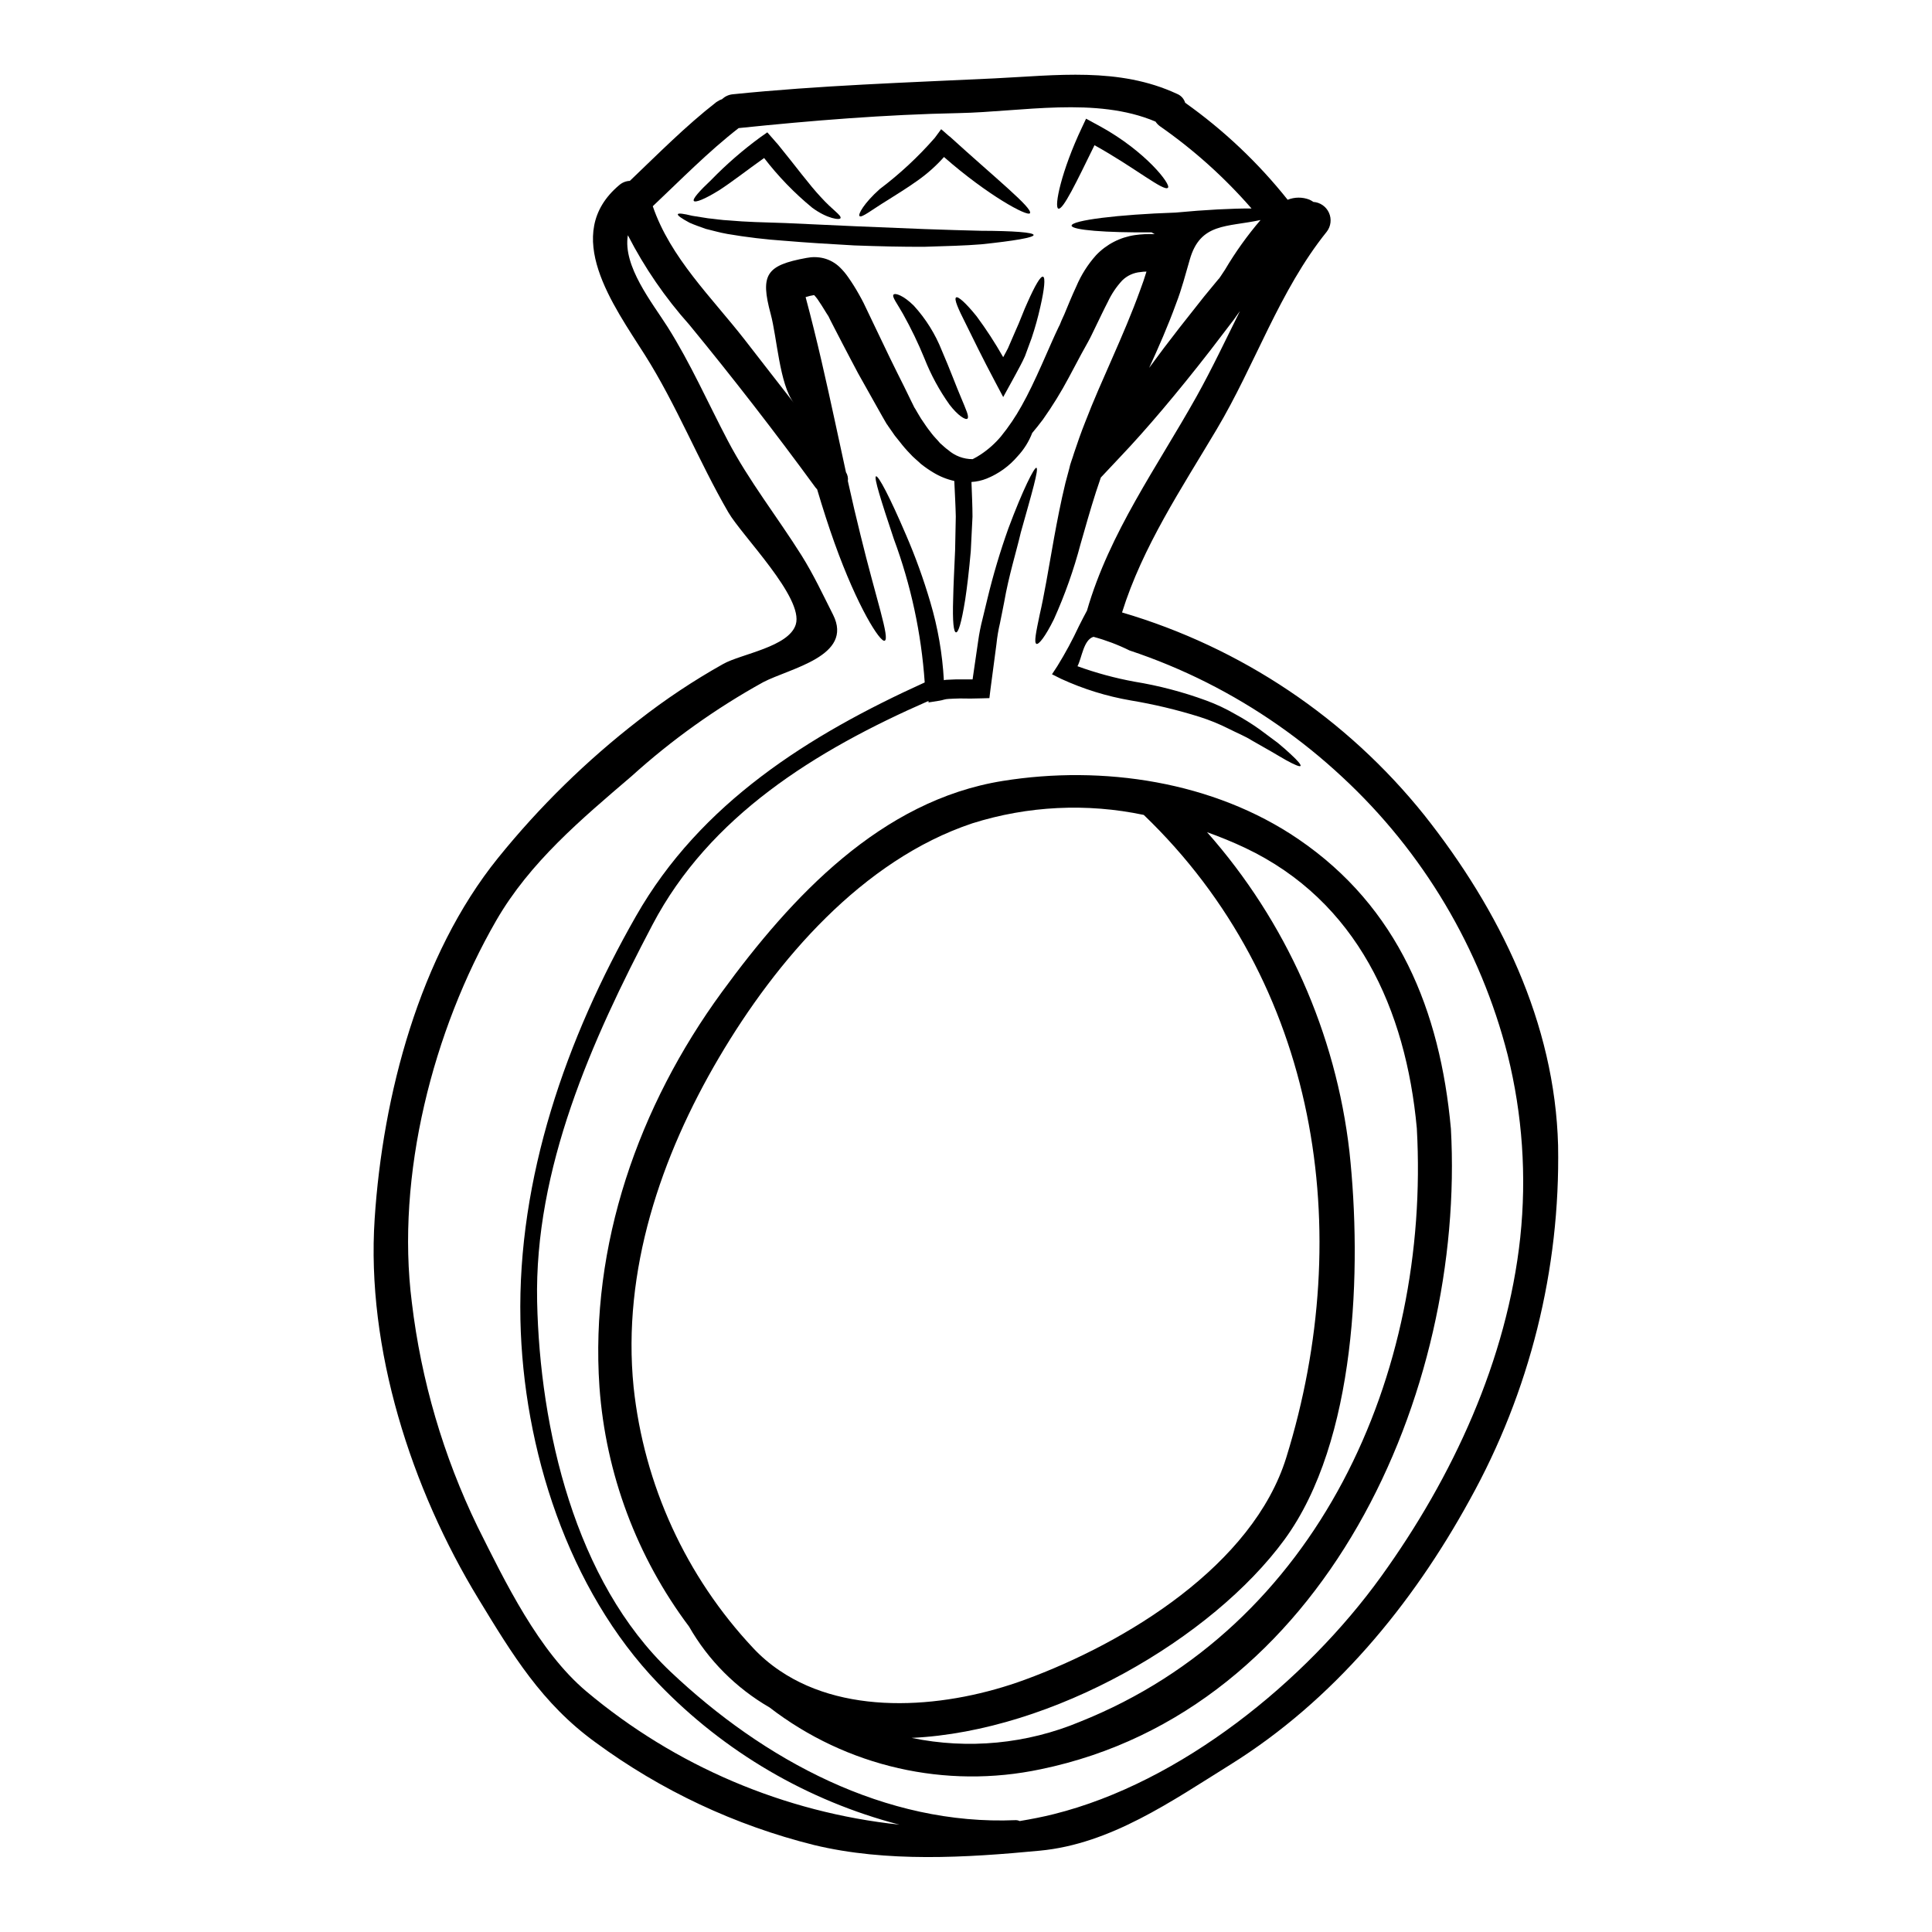
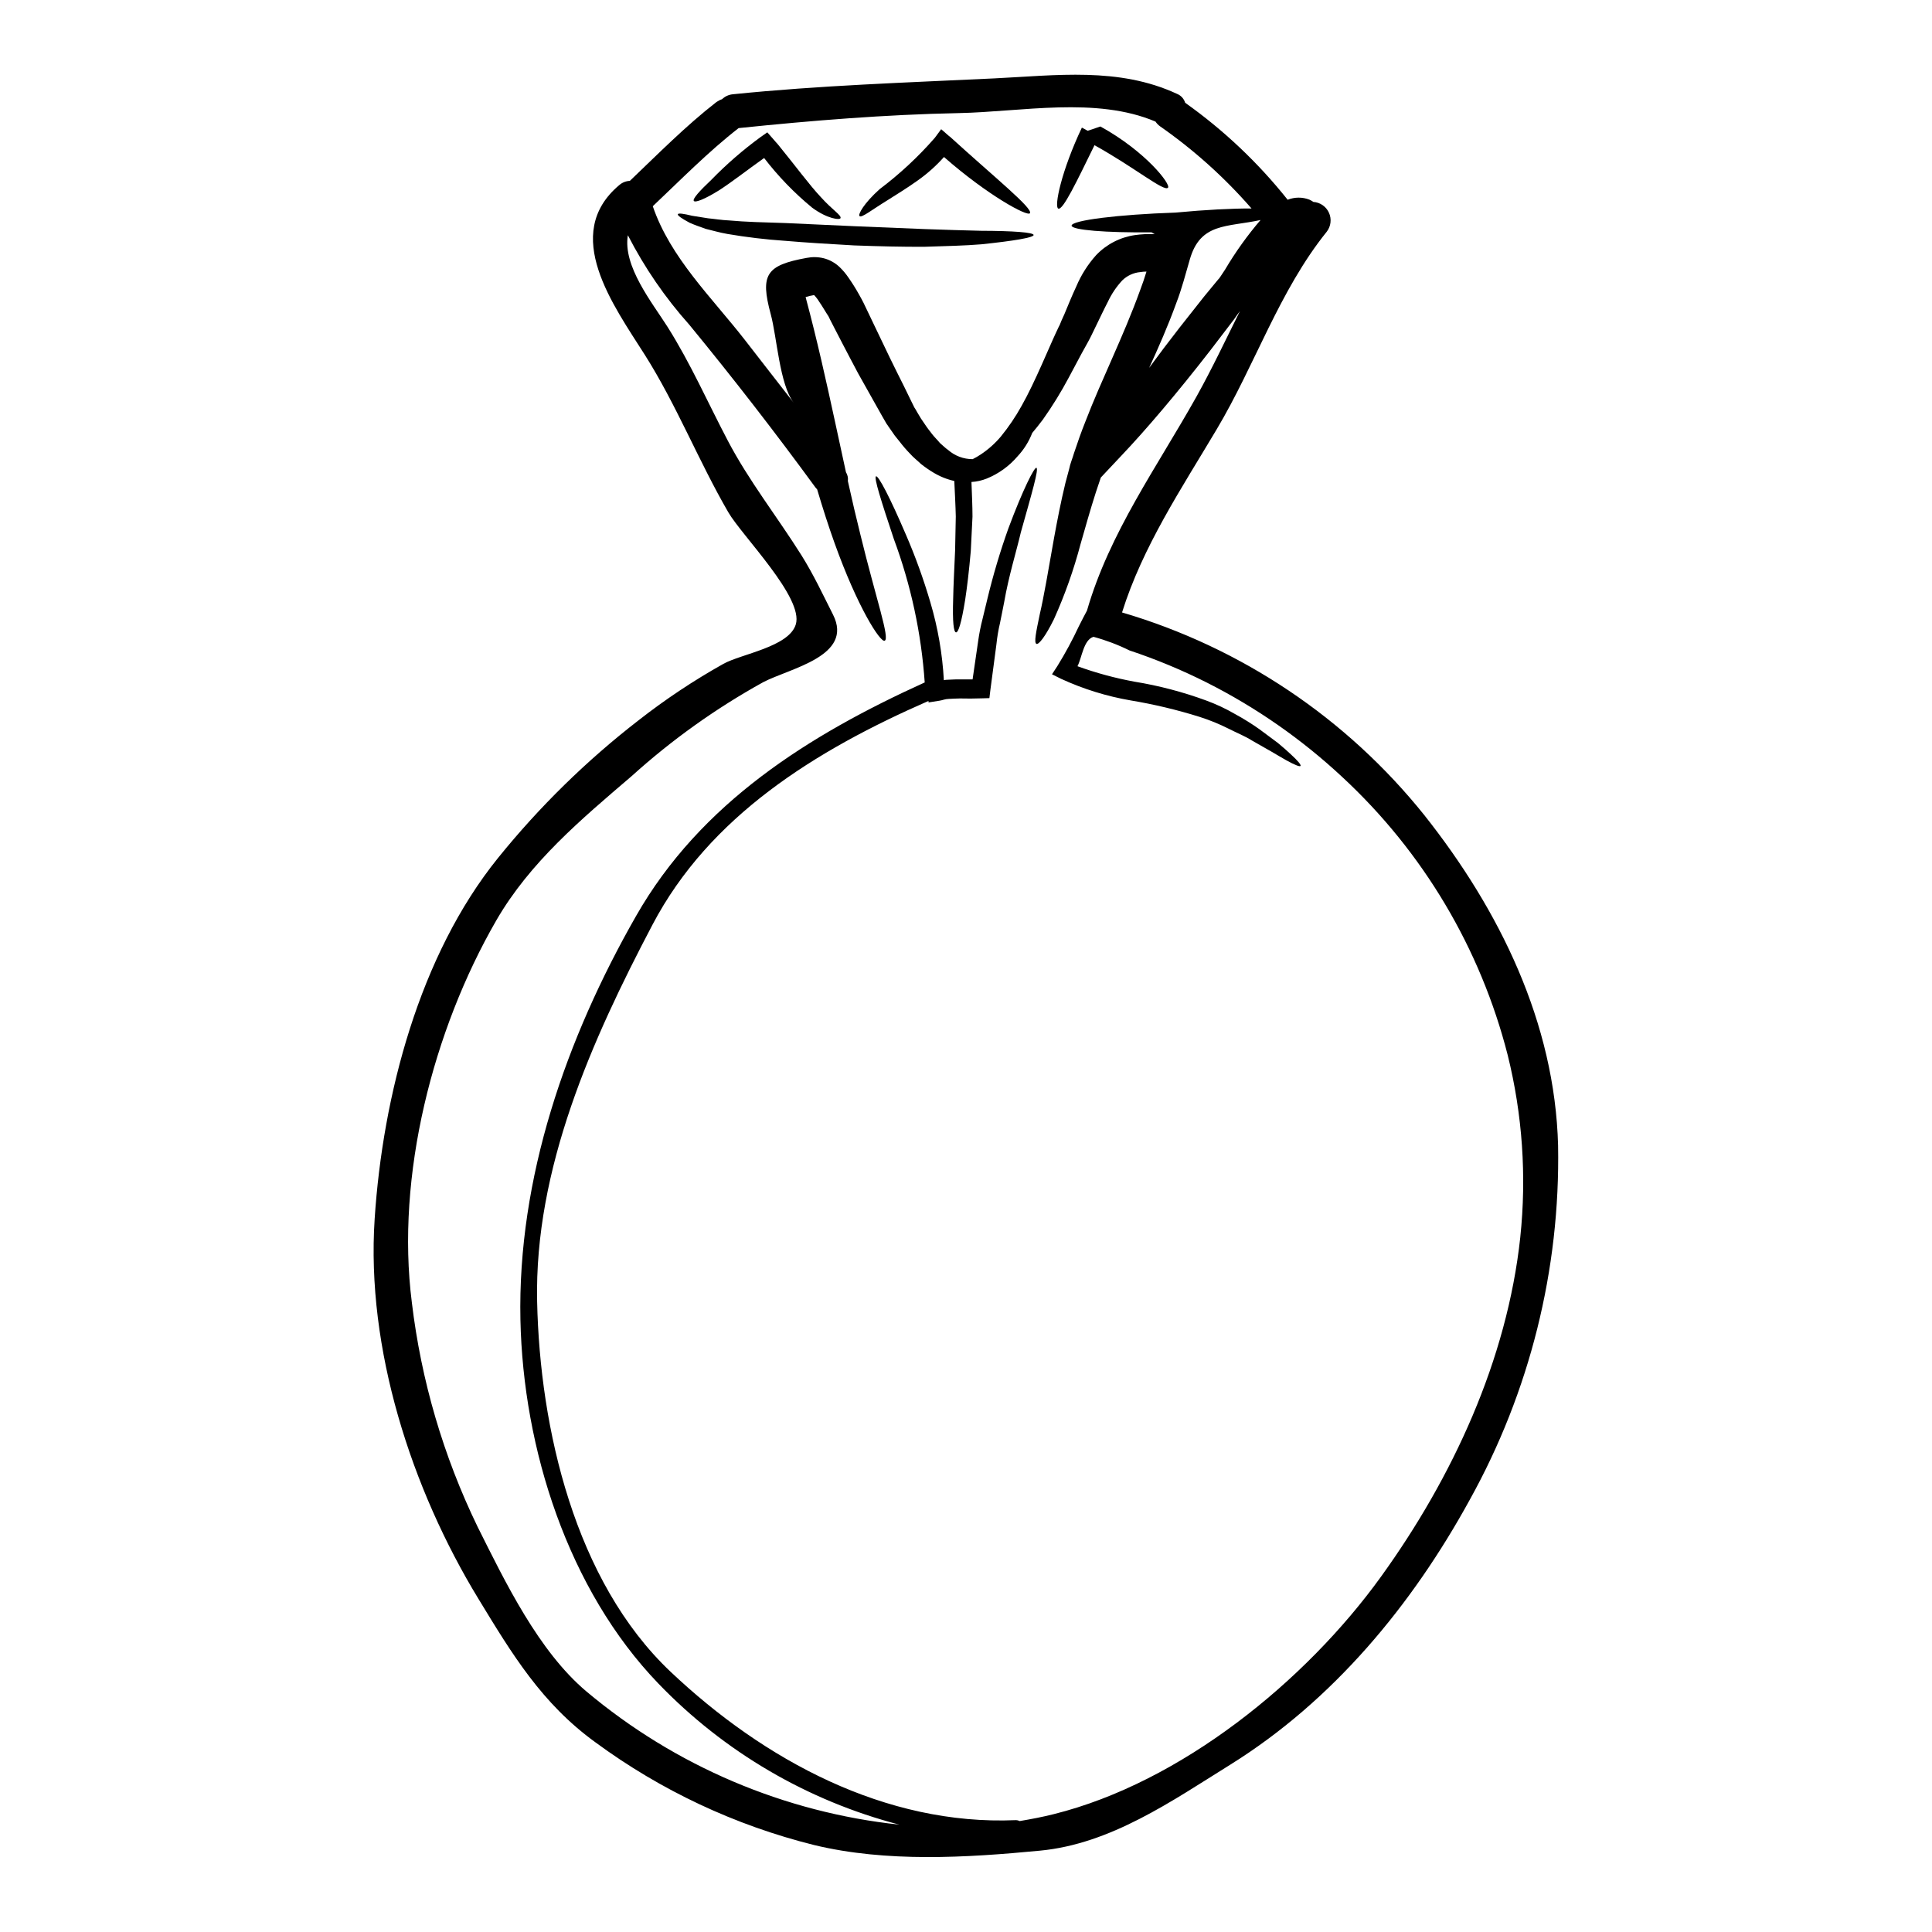
<svg xmlns="http://www.w3.org/2000/svg" fill="#000000" width="800px" height="800px" version="1.1" viewBox="144 144 512 512">
  <g>
    <path d="m386.22 251.82 0.031 0.059c0.059 0.09 0.09 0.148 0.09 0.148l0.27 0.422 0.484 0.844 0.992 1.656 0.965 1.414c0.602 0.934 1.297 1.805 1.969 2.68 0.672 0.875 1.414 1.535 2.074 2.363 0.754 0.633 1.445 1.355 2.168 1.84l-0.004-0.004c1.797 1.578 4.113 2.445 6.504 2.438 0.77-0.383 1.512-0.816 2.223-1.297 1.973-1.316 3.746-2.906 5.273-4.723 2.059-2.535 3.891-5.242 5.473-8.098 1.805-3.191 3.543-6.891 5.387-11.02 0.934-2.074 1.867-4.242 2.859-6.473 0.512-1.113 1.023-2.285 1.598-3.461l0.238-0.453 0.09-0.207c0.09-0.238 0.363-0.906 0.363-0.906l0.789-1.742c0.965-2.316 1.969-4.816 3.191-7.434 1.277-3.019 3.047-5.805 5.234-8.246 2.746-2.887 6.383-4.762 10.324-5.324 1.727-0.242 3.469-0.324 5.207-0.246-0.305-0.148-0.602-0.332-0.844-0.48-12.098 0.121-21.129-0.602-21.188-1.773 0-1.414 12.34-2.949 27.551-3.461 7.945-0.754 15.105-1.113 20.133-1.086h0.004c-7.164-8.23-15.309-15.547-24.258-21.789-0.465-0.336-0.867-0.754-1.18-1.234-15.742-6.691-35.516-2.59-52.129-2.258-19.531 0.395-38.941 1.969-58.355 3.977-8.098 6.297-15.293 13.66-22.754 20.703 4.664 13.664 15.621 24.168 24.348 35.363 4.305 5.57 8.66 11.137 12.988 16.703-3.762-4.91-4.426-17.398-6.082-23.473-2.828-10.473-1.23-12.941 9.508-14.898h0.004c1.492-0.297 3.035-0.27 4.516 0.09 1.633 0.414 3.125 1.258 4.328 2.438 0.816 0.797 1.551 1.676 2.195 2.617 1.012 1.438 1.945 2.926 2.801 4.457l0.75 1.355 0.543 1.051 1.023 2.137c0.66 1.418 1.355 2.828 2.016 4.215 1.324 2.754 2.617 5.481 3.883 8.098 1.262 2.617 2.531 5.117 3.762 7.586 0.602 1.23 1.18 2.438 1.773 3.641l0.875 1.773zm170.69 195.8c0.586 32.816-7.5 65.211-23.445 93.902-15.289 27.871-36.176 53.137-63.371 70.098-15.527 9.66-31.75 21.066-50.531 22.828-19.504 1.867-40.602 3.148-59.863-1.504h0.004c-20.895-5.207-40.566-14.449-57.906-27.207-14.203-10.297-22.043-23.297-31-38.016-17.754-29.125-29.797-66.301-27.508-100.73 2.137-32.594 11.832-69.793 32.688-95.617 10.973-13.59 23.496-25.852 37.316-36.539 7.074-5.527 14.559-10.508 22.391-14.895 4.723-2.648 17.367-4.484 19.203-10.441 2.195-7.086-14.27-23.508-17.879-29.738-7.871-13.57-13.727-28.469-22.125-41.723-8.266-13.059-22.27-31.961-6.769-44.992h0.004c0.777-0.68 1.766-1.074 2.797-1.113 7.477-7.133 14.75-14.508 22.902-20.859l0.004-0.004c0.469-0.332 0.988-0.598 1.531-0.785 0.762-0.734 1.75-1.188 2.801-1.297 23.145-2.363 46.078-3.098 69.273-4.211 16.465-0.789 33.062-3.07 48.488 4.094 1.043 0.418 1.84 1.285 2.168 2.363 10.215 7.25 19.359 15.902 27.16 25.703 1.844-0.738 3.898-0.75 5.75-0.035 0.371 0.164 0.723 0.367 1.051 0.605 1.812 0.121 3.41 1.234 4.152 2.891 0.742 1.66 0.508 3.59-0.609 5.023-12.594 15.648-18.961 35.273-29.195 52.426-9.27 15.59-19.594 31.031-25.039 48.457 31.57 9.285 59.531 28.035 80.105 53.715 19.922 25.133 34.613 55.02 35.453 87.605zm-10.02 24.258c1.707-16.176 0.578-32.523-3.344-48.309-7.215-28.25-22.43-53.82-43.816-73.637-10.723-10.008-22.816-18.438-35.91-25.043-6.617-3.332-13.465-6.176-20.496-8.516-3.055-1.512-6.25-2.719-9.539-3.609-2.648 0.789-3.07 5.566-4.242 7.793 4.914 1.781 9.969 3.152 15.109 4.094 6.453 1.051 12.789 2.715 18.93 4.965 2.672 0.973 5.25 2.18 7.707 3.609 2.223 1.207 4.371 2.543 6.438 4.004 1.805 1.359 3.461 2.559 4.902 3.644 1.387 1.141 2.531 2.164 3.465 3.039 1.867 1.715 2.754 2.797 2.559 3.07-0.195 0.273-1.535-0.273-3.731-1.477-1.086-0.602-2.363-1.383-3.918-2.285-1.555-0.906-3.246-1.867-5.176-2.949-1.895-1.203-4.062-2.047-6.297-3.191-2.453-1.23-4.996-2.266-7.613-3.098-5.988-1.879-12.102-3.336-18.297-4.367-6.363-1.098-12.555-3.019-18.422-5.719l-2.41-1.203 1.418-2.164c2.109-3.418 4.019-6.957 5.719-10.598 0.723-1.445 1.445-2.828 2.137-4.121 5.961-20.648 18.602-38.105 28.984-56.645 4.152-7.434 7.766-15.137 11.555-22.723-0.543 0.719-1.055 1.445-1.574 2.195-2.047 2.676-4.152 5.449-6.32 8.266-8.758 11.285-17.152 21.156-23.617 27.945l-5.348 5.688-0.059 0.148c-0.422 1.262-0.844 2.527-1.262 3.762-1.535 4.785-2.797 9.328-4.035 13.633l-0.004 0.004c-1.801 6.856-4.172 13.551-7.082 20.016-2.254 4.574-4.031 6.801-4.633 6.531-0.691-0.305-0.121-3.039 0.871-7.793 1.113-4.758 2.285-11.711 3.82-20.41 0.789-4.301 1.715-9.18 2.981-14.414 0.336-1.234 0.664-2.531 1.023-3.824l0.242-0.992 0.359-1.113c0.242-0.66 0.453-1.324 0.664-2.016 0.902-2.707 1.867-5.481 2.981-8.266 4.269-11.137 10.113-22.633 14.535-34.887 0.629-1.652 1.18-3.277 1.684-4.938-0.531-0.008-1.066 0.035-1.594 0.125-1.824 0.152-3.539 0.941-4.844 2.227-1.551 1.68-2.828 3.586-3.797 5.656-1.18 2.258-2.285 4.668-3.461 7.047l-0.844 1.742-0.422 0.844-0.543 1.023c-0.602 1.055-1.18 2.106-1.742 3.148-1.145 2.168-2.258 4.242-3.34 6.262-2.047 3.852-4.34 7.57-6.863 11.133-0.934 1.262-1.895 2.438-2.824 3.543-0.887 2.297-2.203 4.402-3.887 6.199-2.215 2.598-5.023 4.625-8.188 5.906-1.285 0.512-2.648 0.816-4.031 0.898 0.117 3.281 0.273 6.379 0.273 9.184-0.152 3.371-0.305 6.406-0.453 9.148-0.48 5.414-0.992 9.633-1.477 12.82-1.023 6.383-1.836 8.762-2.438 8.699-0.602-0.062-0.965-2.559-0.75-8.996 0.059-3.219 0.273-7.402 0.512-12.762 0.059-2.68 0.121-5.66 0.18-8.938-0.062-2.891-0.242-6.051-0.395-9.418l0.004-0.004c-1.977-0.441-3.871-1.203-5.598-2.262-1.133-0.68-2.219-1.434-3.25-2.254-0.934-0.906-2.047-1.746-2.922-2.754-0.953-0.98-1.848-2.016-2.676-3.102-0.453-0.543-0.875-1.113-1.328-1.652l-1.113-1.598-0.57-0.812-0.273-0.422-0.148-0.18-0.238-0.395-1.023-1.777c-0.66-1.18-1.355-2.406-2.047-3.641-1.387-2.469-2.797-4.996-4.273-7.613-1.414-2.59-2.754-5.269-4.211-8.004-0.691-1.355-1.418-2.754-2.137-4.125l-1.082-2.106-0.453-0.934-0.059-0.09-0.152-0.238-0.332-0.512c-0.812-1.328-1.625-2.648-2.363-3.703l-0.004-0.004c-0.277-0.379-0.578-0.742-0.898-1.086-0.738 0.113-1.461 0.281-2.168 0.512-0.027 0-0.059 0.027-0.09 0.027 3.102 11.559 5.539 22.637 7.734 32.746 1.023 4.785 2.019 9.301 2.953 13.633l-0.004 0.004c0.441 0.703 0.625 1.539 0.512 2.363 1.141 5.144 2.254 9.93 3.34 14.266 4.121 16.926 7.871 27.508 6.406 28.051-1.18 0.449-7.164-8.82-13.305-25.977-1.531-4.273-3.066-9.027-4.574-14.113l0.004-0.004c-0.156-0.16-0.309-0.332-0.449-0.512-10.688-14.629-21.91-29.102-33.41-43.098h0.004c-6.43-7.191-11.914-15.18-16.316-23.762-1.387 8.188 6.406 17.816 10.531 24.316 6.078 9.633 10.656 20.047 15.949 30.125 5.602 10.688 13.121 20.195 19.535 30.398 3.191 5.09 5.66 10.383 8.367 15.742 5.512 10.984-11.438 14.168-18.543 17.879h0.004c-12.535 6.934-24.227 15.285-34.852 24.891-13.363 11.438-26.938 22.785-35.875 38.254-16.766 29.07-26.652 67.652-22.363 101.24 2.461 20.625 8.34 40.691 17.398 59.379 7.34 14.688 16.16 32.988 28.863 43.691 23.52 19.758 52.398 32.051 82.941 35.301-24.328-6.332-46.434-19.273-63.863-37.391-23.973-24.895-35.848-62.258-36.566-96.406-0.789-37.531 12.125-74.578 30.637-106.99 17.094-29.977 45.809-47.977 76.504-61.91-0.895-12.996-3.648-25.797-8.18-38.012-3.375-10.113-5.356-16.371-4.723-16.613 0.633-0.242 3.672 5.539 7.914 15.441v-0.004c2.527 5.84 4.691 11.832 6.481 17.938 1.996 6.719 3.195 13.648 3.582 20.648l0.539-0.09c1.203-0.031 2.469-0.148 3.582-0.121h3.492c0.512-3.461 0.996-6.859 1.477-10.145 0.27-1.957 0.652-3.894 1.145-5.805 0.449-1.867 0.902-3.703 1.324-5.481 1.512-6.285 3.363-12.48 5.535-18.57 3.852-10.324 6.891-16.285 7.434-16.07 0.688 0.273-1.203 6.691-4.125 17.094-1.23 5.266-3.188 11.438-4.426 18.539-0.332 1.773-0.723 3.582-1.082 5.418l0.004 0.004c-0.449 1.871-0.77 3.769-0.965 5.688-0.512 3.883-1.055 7.914-1.594 12.035l-0.273 2.258-2.047 0.059c-1.969 0.062-3.914 0.09-5.746 0.031-1.113 0-1.988 0.09-3.012 0.121-1.023 0.031-1.574 0.359-2.469 0.48l-2.863 0.453v-0.395c-30.074 13.156-58.062 30.582-73.141 59.293-16.109 30.617-31.332 64.711-30.578 99.891 0.719 33.59 9.992 74.066 35.332 98.059 24.77 23.441 56.941 40.84 91.492 39.359 0.367-0.004 0.727 0.082 1.055 0.242 3.039-0.512 6.082-1.086 9.055-1.84 33.645-8.395 66.691-35.152 86.738-62.977 18.934-26.254 33.383-57.402 36.875-89.906zm-78.223-256.45c2.742-4.637 5.887-9.027 9.391-13.121-8.906 1.93-15.953 0.66-18.75 10.473-1.113 3.82-2.137 7.824-3.609 11.617-2.195 6.051-4.695 11.707-7.164 17.094 2.527-3.461 5.234-7.043 8.098-10.715 2.195-2.797 4.363-5.512 6.438-8.156 1.055-1.297 2.106-2.559 3.148-3.82l0.754-0.906h0.027l0.09-0.117 0.031-0.031 0.059-0.09 0.332-0.48c0.375-0.57 0.766-1.176 1.156-1.746z" />
-     <path d="m528.5 443.03c3.883 69.914-33.379 154.29-108.71 169.84-25.191 5.336-51.453-0.652-71.844-16.375-8.883-5.133-16.246-12.523-21.336-21.43-13.84-18.441-22.082-40.473-23.746-63.469-2.59-37.594 10.383-74.52 32.445-104.7 18.391-25.191 42.117-50.773 74.457-55.945 26.484-4.246 55.828 0.09 78.328 15.438 26.465 18.043 37.543 45.371 40.402 76.645zm-98.297 157.25c63.113-25.191 92.891-92.125 89.27-157.25-2.891-31.488-15.805-60.254-45.508-74.34-3.25-1.535-6.652-2.922-10.082-4.152 20.961 23.695 34.137 53.262 37.738 84.691 3.309 30.727 1.93 76.625-17.242 102.81-19.082 26.031-61.156 50.773-98.793 52.52 14.965 3.098 30.516 1.609 44.617-4.277zm54.688-70.062c18.598-59.984 8.457-125.87-37.785-170.26v0.004c-15.078-3.176-30.723-2.41-45.418 2.223-29.125 9.723-51.914 36.238-67.113 62.031-15.441 26.184-25.766 56.613-22.664 87.379v0.004c2.746 25.891 13.875 50.176 31.691 69.16 2.113 2.254 4.477 4.266 7.043 5.988 18.297 12.398 44.934 9.75 64.918 2.41 26.832-9.824 60.48-30.352 69.328-58.941z" />
-     <path d="m435.62 177.52c12.066 6.648 18.746 15.379 17.906 16.219-0.992 1.18-8.875-5.387-19.473-11.258-4.723 9.633-8.367 17.32-9.602 16.797-1.145-0.48 0.812-9.961 6.258-21.461l1.113-2.363 2.258 1.23c0.484 0.262 1.027 0.562 1.539 0.836z" />
-     <path d="m420.42 217.33c0.66 0.207 0.363 3.25-0.719 7.973-0.621 2.789-1.387 5.539-2.293 8.246-0.57 1.535-1.141 3.148-1.773 4.816-0.719 1.652-1.652 3.309-2.559 4.996-0.359 0.66-0.719 1.297-1.051 1.926l-2.168 3.938-2.164-4.094c-3.25-6.109-5.902-11.555-7.824-15.469-1.969-3.883-3.07-6.41-2.5-6.832 0.512-0.395 2.586 1.445 5.449 4.996l-0.004-0.004c2.566 3.465 4.918 7.086 7.043 10.836 0.422-0.789 0.875-1.574 1.262-2.363 0.664-1.535 1.297-3.043 1.93-4.457 1.297-2.797 2.227-5.539 3.25-7.703 1.957-4.406 3.461-7.043 4.121-6.805z" />
+     <path d="m435.62 177.52c12.066 6.648 18.746 15.379 17.906 16.219-0.992 1.18-8.875-5.387-19.473-11.258-4.723 9.633-8.367 17.32-9.602 16.797-1.145-0.48 0.812-9.961 6.258-21.461c0.484 0.262 1.027 0.562 1.539 0.836z" />
    <path d="m395.67 180.16c11.887 10.836 22.121 19.055 21.277 20.344-0.629 0.996-11.258-4.781-22.781-14.898v0.004c-2.082 2.336-4.422 4.426-6.981 6.231-2.953 2.109-5.66 3.731-7.871 5.148-4.328 2.648-7.016 4.844-7.527 4.273-0.449-0.453 1.145-3.375 5.328-7.137 5.332-4.016 10.23-8.574 14.621-13.602l1.684-2.285 2.137 1.867z" />
    <path d="m403.99 205.16c8.551 0.027 13.875 0.422 13.934 1.113 0 0.688-5.266 1.574-13.844 2.469-4.301 0.359-9.418 0.48-15.137 0.66-5.719 0.027-12.008-0.121-18.57-0.363-6.504-0.363-12.883-0.75-18.449-1.23l0.004 0.004c-5.078-0.348-10.129-0.949-15.145-1.809-2.133-0.363-4.09-0.965-5.777-1.355-1.684-0.602-3.148-1.113-4.269-1.625-2.137-1.145-3.25-1.93-3.102-2.258 0.148-0.332 1.477-0.148 3.82 0.422 1.145 0.18 2.559 0.422 4.184 0.664 1.652 0.148 3.543 0.48 5.629 0.57 4.211 0.395 9.238 0.512 14.926 0.691 5.66 0.273 11.891 0.539 18.453 0.844 6.5 0.273 12.703 0.539 18.359 0.75 5.652 0.215 10.711 0.34 14.984 0.453z" />
-     <path d="m398.69 249.38c1.297 3.148 2.227 5.059 1.688 5.57-0.512 0.422-2.531-0.812-4.758-3.731-2.695-3.785-4.918-7.883-6.621-12.203-1.652-4.047-3.551-7.992-5.688-11.809-1.535-2.754-3.039-4.606-2.5-5.148 0.422-0.453 2.559 0.18 5.328 2.922h0.004c3.203 3.5 5.738 7.562 7.477 11.977 2.152 4.961 3.75 9.352 5.07 12.422z" />
    <path d="m386.22 251.82c0.004 0.023 0.016 0.043 0.031 0.059z" />
    <path d="m361.58 196.29c3.012 3.34 5.387 4.723 5.176 5.481-0.09 0.629-3.519 0.238-7.555-2.754h0.004c-4.719-3.887-8.98-8.293-12.703-13.141-4.543 3.219-8.637 6.441-11.977 8.578-3.731 2.316-6.258 3.312-6.652 2.801-0.395-0.512 1.445-2.59 4.606-5.57 4.027-4.141 8.398-7.938 13.062-11.348l1.801-1.262 1.488 1.684c0.422 0.484 0.844 0.996 1.297 1.477 4.652 5.688 8.355 10.773 11.453 14.055z" />
  </g>
</svg>